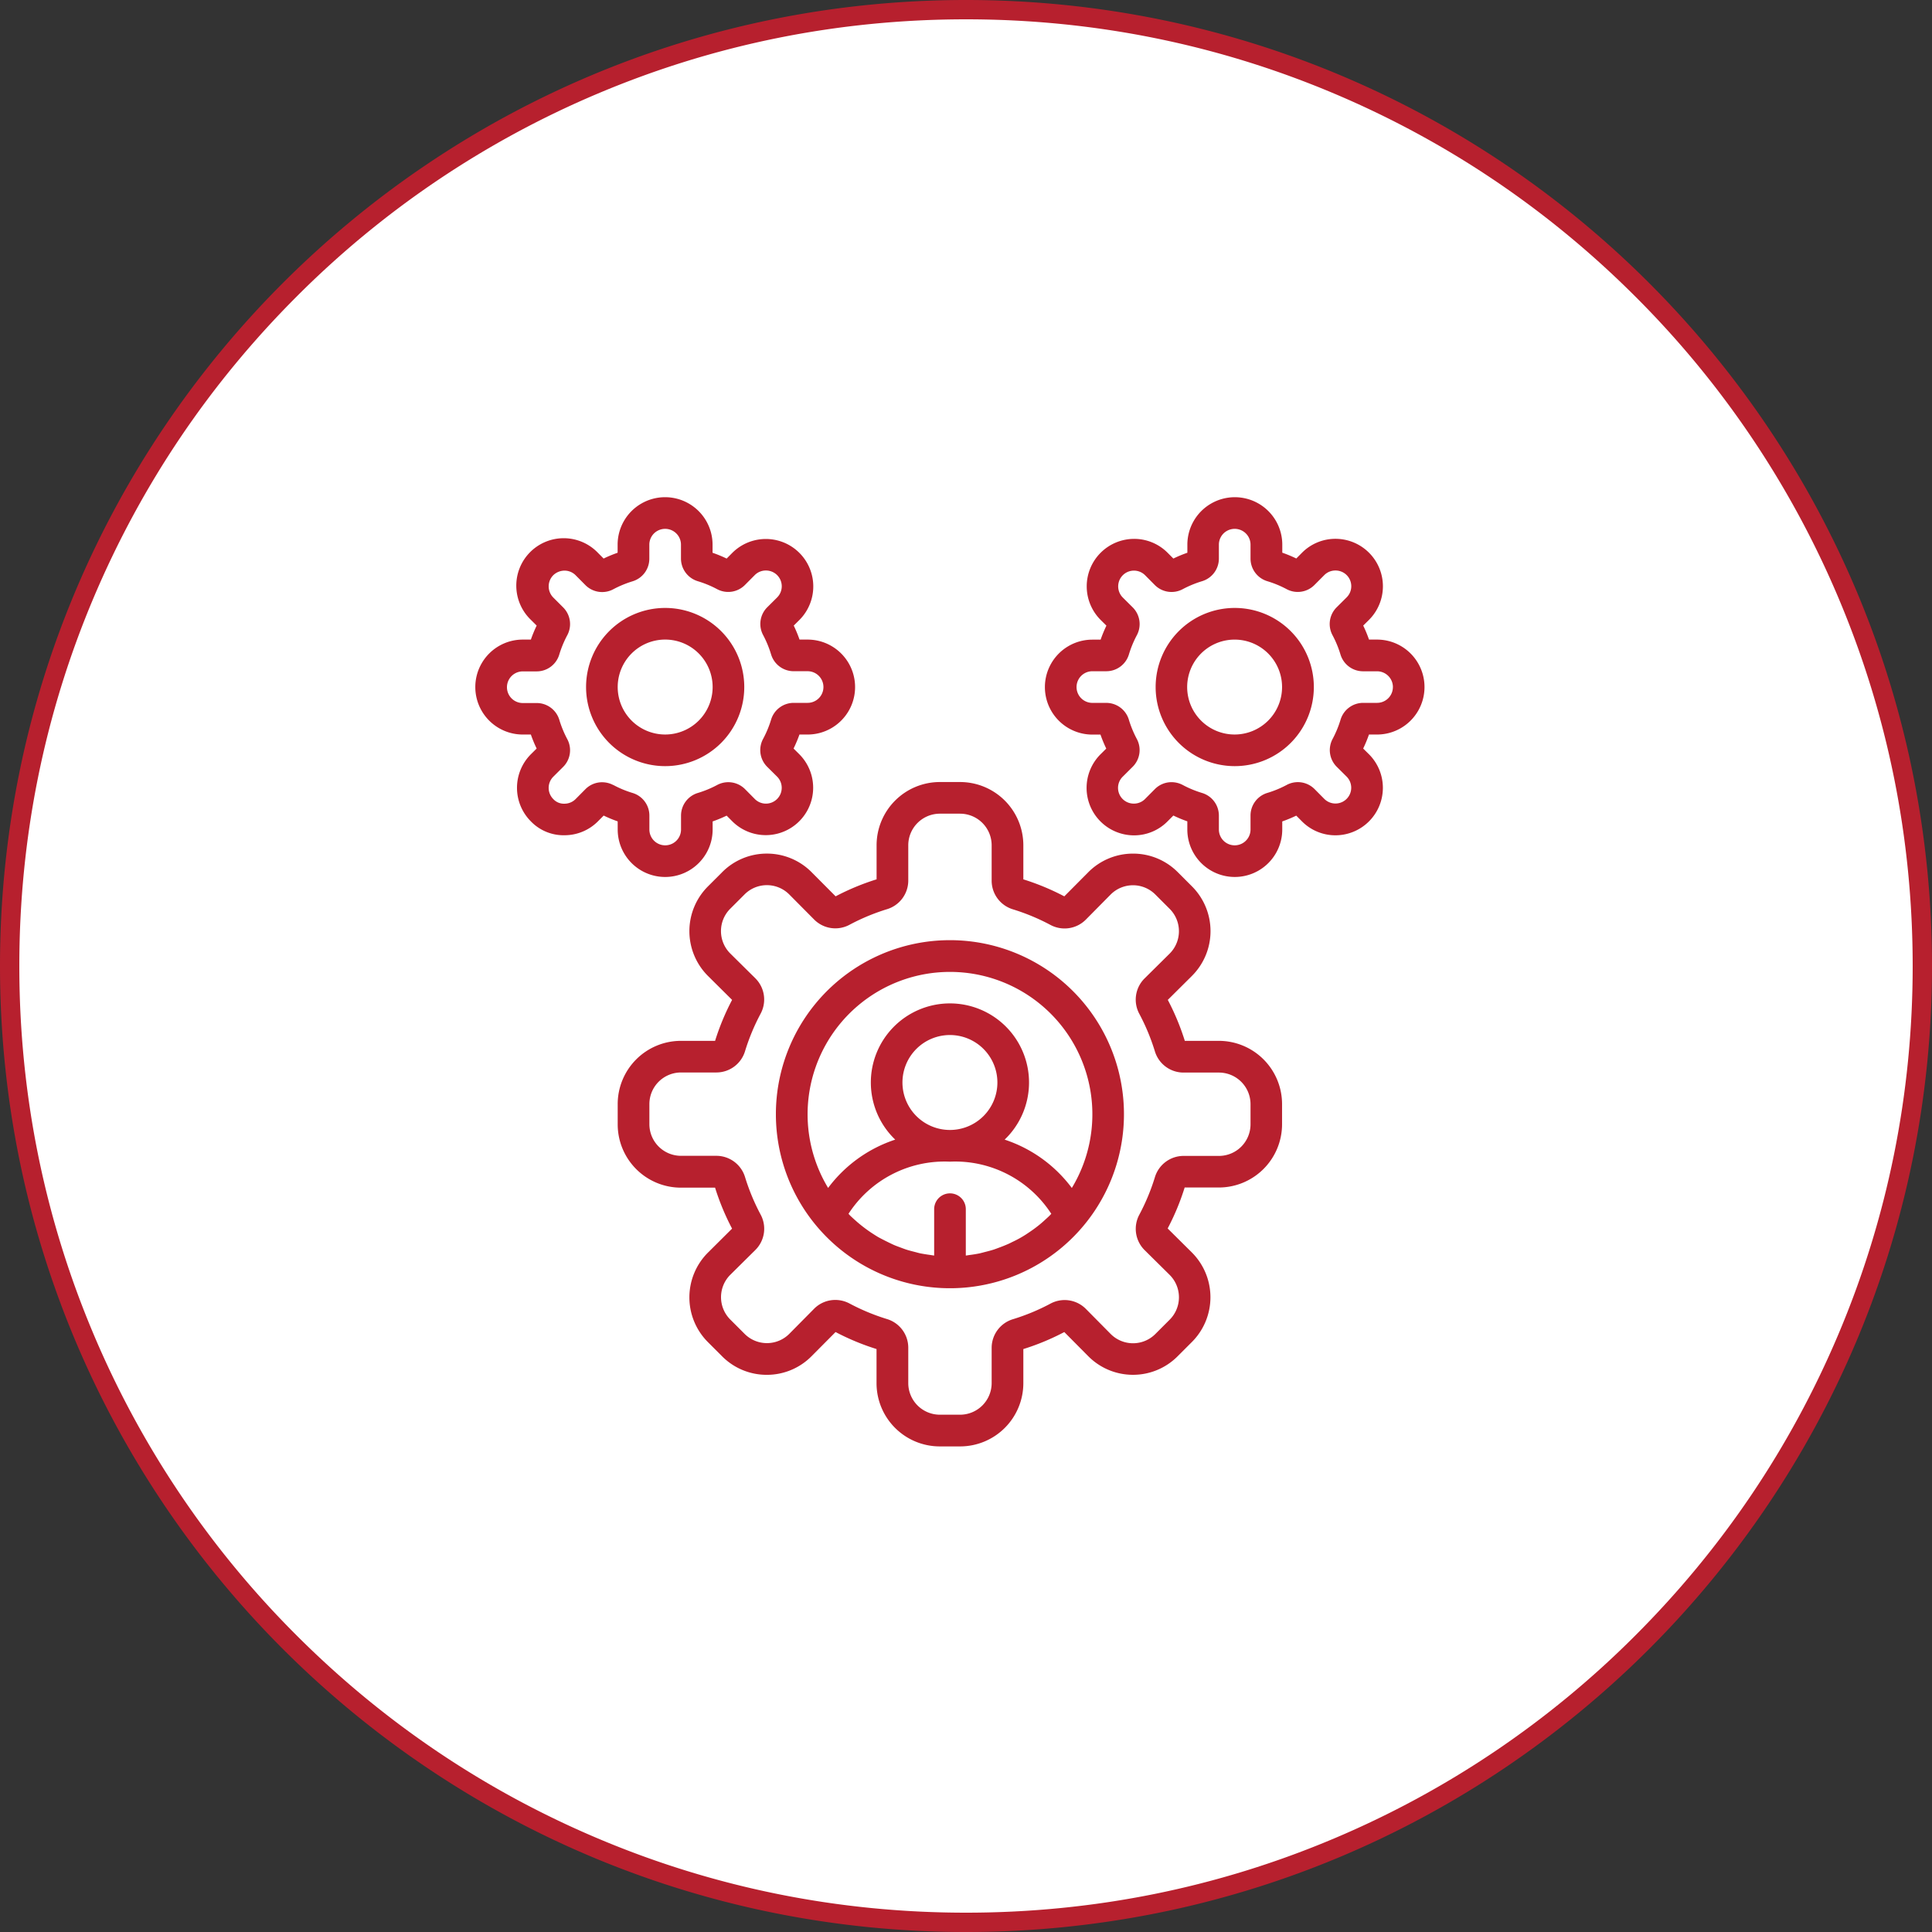
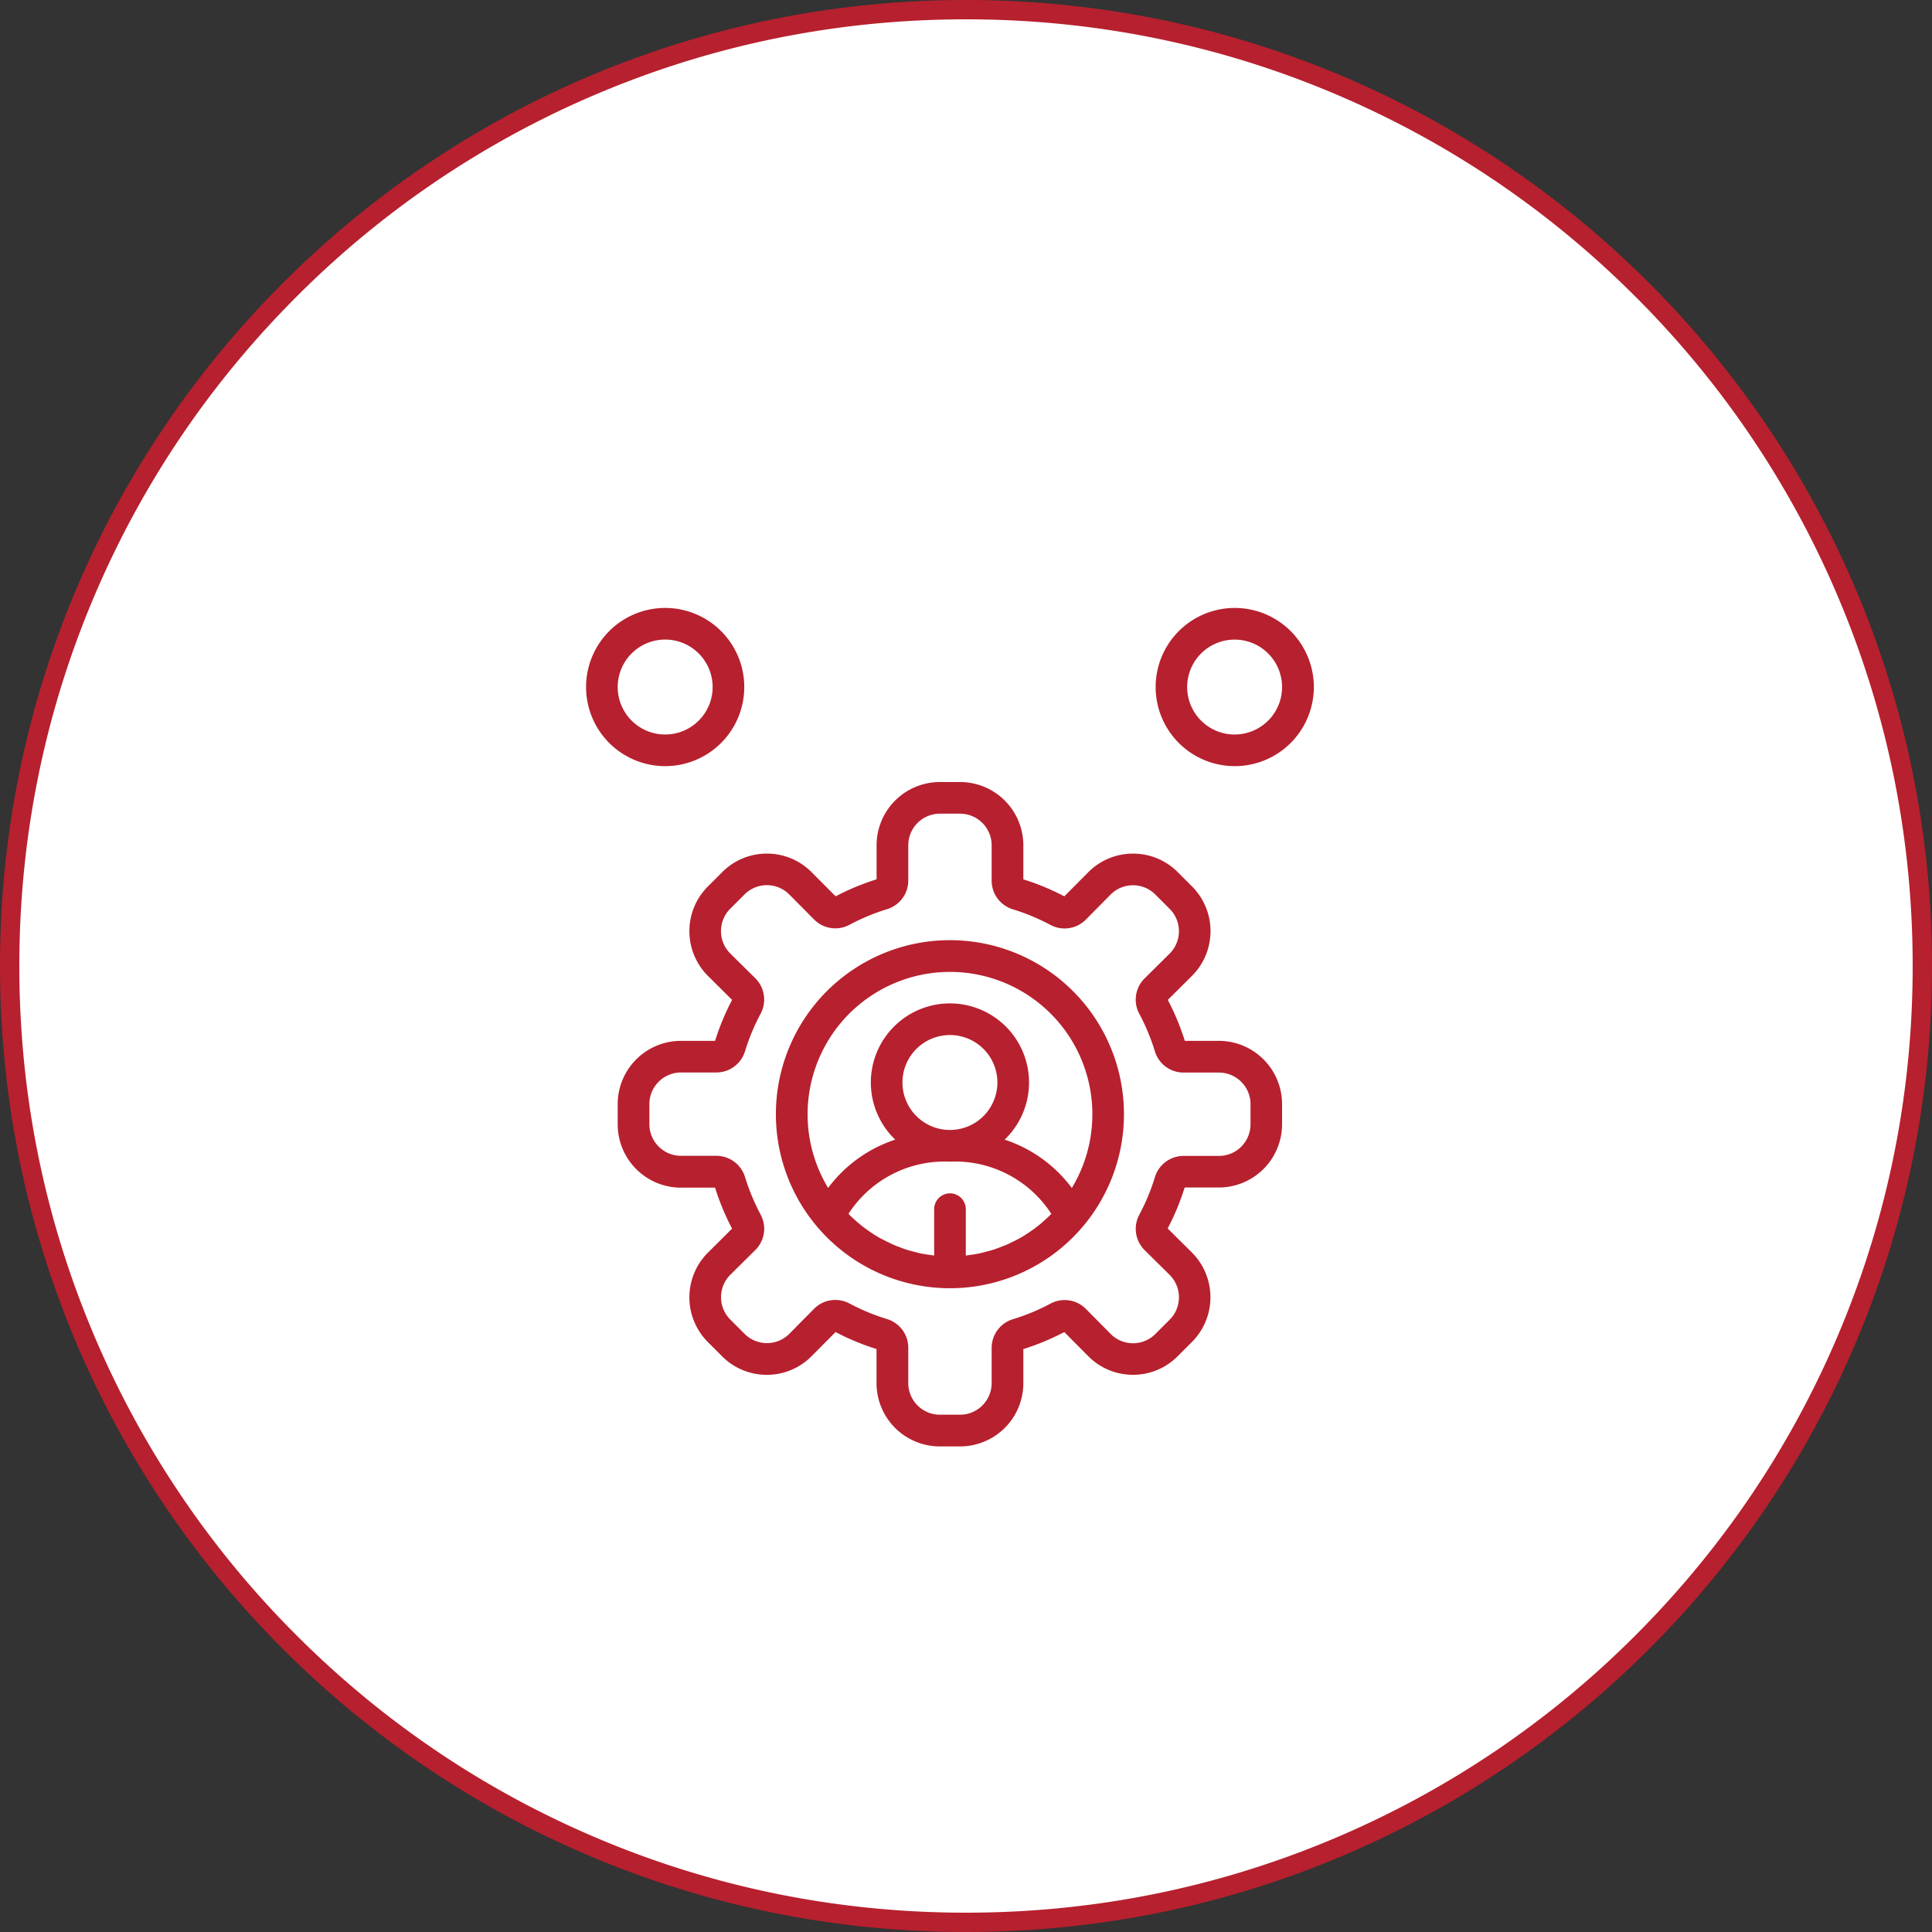
<svg xmlns="http://www.w3.org/2000/svg" width="100" height="100">
  <rect width="100%" height="100%" fill="#333333" stroke="none" />
  <g id="Group_13501" data-name="Group 13501" transform="translate(-85 -1587)">
    <g id="Path_22040" data-name="Path 22040" fill="#fff">
      <path d="M50 99.5c-6.683 0-13.165-1.309-19.267-3.89a49.335 49.335 0 01-15.735-10.608A49.335 49.335 0 014.39 69.267C1.809 63.165.5 56.683.5 50s1.309-13.165 3.89-19.267a49.335 49.335 0 0110.608-15.735A49.335 49.335 0 0130.733 4.39C36.835 1.809 43.317.5 50 .5s13.165 1.309 19.267 3.89a49.335 49.335 0 0115.735 10.608A49.335 49.335 0 0195.61 30.733C98.191 36.835 99.5 43.317 99.5 50s-1.309 13.165-3.89 19.267a49.335 49.335 0 01-10.608 15.735A49.335 49.335 0 0169.267 95.61C63.165 98.191 56.683 99.5 50 99.5z" transform="translate(85 1587)" />
      <path d="M50 1c-6.615 0-13.032 1.295-19.073 3.85a48.838 48.838 0 00-15.575 10.502c-4.5 4.5-8.034 9.74-10.502 15.575C2.295 36.967 1 43.385 1 50s1.295 13.032 3.85 19.073a48.838 48.838 0 0010.502 15.575c4.5 4.5 9.74 8.034 15.575 10.502C36.967 97.705 43.385 99 50 99s13.032-1.295 19.073-3.85a48.838 48.838 0 0015.575-10.502c4.5-4.5 8.034-9.74 10.502-15.575C97.705 63.033 99 56.615 99 50s-1.295-13.032-3.85-19.073a48.838 48.838 0 00-10.502-15.575c-4.5-4.5-9.74-8.034-15.575-10.502C63.033 2.295 56.615 1 50 1m0-1c27.614 0 50 22.386 50 50s-22.386 50-50 50S0 77.614 0 50 22.386 0 50 0z" fill="#b7202e" transform="translate(85 1587)" />
    </g>
    <g id="Group_13508" data-name="Group 13508" transform="translate(109.602 1612.735)" fill="#b7202e">
-       <path id="Path_22793" data-name="Path 22793" d="M7.37 17.2a2.457 2.457 0 004.914 0v-.418a7.042 7.042 0 00.725-.3l.291.293a2.453 2.453 0 103.466-3.475l-.293-.291a7.071 7.071 0 00.305-.725h.422a2.457 2.457 0 000-4.914h-.418a7.042 7.042 0 00-.3-.725l.293-.291A2.453 2.453 0 1013.3 2.883l-.291.293a6.858 6.858 0 00-.729-.3v-.419a2.457 2.457 0 00-4.914 0v.418a6.863 6.863 0 00-.725.3l-.291-.293a2.454 2.454 0 10-3.467 3.472l.293.291a6.863 6.863 0 00-.3.725h-.419a2.457 2.457 0 000 4.914h.418a6.863 6.863 0 00.3.725l-.293.291a2.458 2.458 0 00-.007 3.478 2.351 2.351 0 001.74.719 2.439 2.439 0 001.738-.725l.291-.293a7.042 7.042 0 00.725.3zm-.226-2.3a1.25 1.25 0 00-.585-.146 1.213 1.213 0 00-.86.359l-.506.51a.81.81 0 01-.579.241.744.744 0 01-.578-.239.819.819 0 010-1.157l.509-.507a1.217 1.217 0 00.212-1.444 5.509 5.509 0 01-.409-.994 1.222 1.222 0 00-1.17-.869h-.721a.819.819 0 110-1.638h.723a1.22 1.22 0 001.165-.869 5.573 5.573 0 01.41-.994A1.221 1.221 0 004.543 5.7l-.506-.506a.82.82 0 010-1.158.851.851 0 01.579-.236.814.814 0 01.579.242l.506.51a1.223 1.223 0 001.445.211 5.634 5.634 0 01.994-.41 1.221 1.221 0 00.867-1.17v-.726a.819.819 0 111.638 0v.723a1.225 1.225 0 00.871 1.168 5.477 5.477 0 01.994.409 1.219 1.219 0 001.445-.213l.506-.509a.808.808 0 01.579-.241.817.817 0 01.577 1.4l-.509.506a1.218 1.218 0 00-.208 1.441 5.57 5.57 0 01.409.994 1.221 1.221 0 001.17.872h.721a.819.819 0 110 1.638h-.723a1.223 1.223 0 00-1.168.871 5.493 5.493 0 01-.413.994 1.221 1.221 0 00.212 1.445l.51.506a.819.819 0 01-.573 1.4.81.81 0 01-.579-.241l-.506-.51a1.222 1.222 0 00-1.446-.212 5.481 5.481 0 01-.994.41 1.223 1.223 0 00-.872 1.171v.721a.819.819 0 11-1.638 0v-.723a1.221 1.221 0 00-.869-1.168 5.359 5.359 0 01-.994-.412z" />
      <path id="Path_22794" data-name="Path 22794" d="M15.158 11.063a4.094 4.094 0 10-4.094 4.094 4.095 4.095 0 004.094-4.094zm-6.551 0a2.457 2.457 0 112.457 2.457 2.457 2.457 0 01-2.457-2.457z" transform="translate(-1.237 -1.237)" />
-       <path id="Path_22795" data-name="Path 22795" d="M53.036 7.37h-.417a6.87 6.87 0 00-.3-.725l.294-.291a2.457 2.457 0 00-1.73-4.2 2.437 2.437 0 00-1.737.725l-.291.293a6.95 6.95 0 00-.725-.3v-.415a2.456 2.456 0 10-4.913 0v.418a6.792 6.792 0 00-.725.3l-.292-.293a2.439 2.439 0 00-1.738-.725 2.457 2.457 0 00-1.729 4.2l.294.291a7.049 7.049 0 00-.3.725H38.3a2.457 2.457 0 000 4.914h.419a7.23 7.23 0 00.3.725l-.293.291a2.457 2.457 0 001.73 4.2 2.435 2.435 0 001.744-.733l.292-.293a6.939 6.939 0 00.723.3v.423a2.456 2.456 0 104.913 0v-.418a7.055 7.055 0 00.725-.3l.291.293a2.437 2.437 0 001.737.725 2.457 2.457 0 001.73-4.2l-.294-.291a7.049 7.049 0 00.3-.725h.417a2.457 2.457 0 100-4.914zm.819 2.457a.818.818 0 01-.819.818h-.723a1.223 1.223 0 00-1.167.871 5.54 5.54 0 01-.41.994 1.221 1.221 0 00.213 1.445l.509.506a.816.816 0 11-1.152 1.156l-.506-.51a1.221 1.221 0 00-1.445-.212 5.488 5.488 0 01-.994.41 1.222 1.222 0 00-.875 1.171v.724a.819.819 0 11-1.638 0v-.723a1.222 1.222 0 00-.869-1.168 5.509 5.509 0 01-1-.413 1.249 1.249 0 00-.584-.146 1.21 1.21 0 00-.86.359l-.507.51a.808.808 0 01-.578.241.814.814 0 01-.573-1.4l.509-.507a1.218 1.218 0 00.212-1.444 5.513 5.513 0 01-.41-.994 1.223 1.223 0 00-1.175-.869H38.3a.819.819 0 010-1.638h.724a1.221 1.221 0 001.167-.869 5.513 5.513 0 01.41-.994 1.221 1.221 0 00-.216-1.445l-.509-.506a.816.816 0 111.152-1.156l.506.51a1.223 1.223 0 001.445.211 5.609 5.609 0 01.994-.41 1.222 1.222 0 00.875-1.17v-.722a.819.819 0 111.638 0v.723a1.223 1.223 0 00.87 1.168 5.485 5.485 0 01.994.409 1.217 1.217 0 001.444-.213l.507-.509a.808.808 0 01.578-.241.814.814 0 01.573 1.4l-.509.506a1.22 1.22 0 00-.212 1.445 5.513 5.513 0 01.41.994 1.221 1.221 0 001.175.872h.721a.819.819 0 01.819.816z" transform="translate(-6.361)" />
      <path id="Path_22796" data-name="Path 22796" d="M46.9 6.969a4.094 4.094 0 104.1 4.094 4.094 4.094 0 00-4.1-4.094zm0 6.551a2.456 2.456 0 111.737-.72 2.457 2.457 0 01-1.737.72z" transform="translate(-7.598 -1.237)" />
      <path id="Path_22797" data-name="Path 22797" d="M40.077 31.32h-1.763a12.7 12.7 0 00-.881-2.12l1.246-1.238a3.274 3.274 0 00.006-4.637l-.737-.737a3.251 3.251 0 00-2.315-.959 3.256 3.256 0 00-2.319.966l-1.238 1.246a12.657 12.657 0 00-2.12-.88V21.2a3.276 3.276 0 00-3.276-3.276h-1.04a3.276 3.276 0 00-3.28 3.276v1.76a12.666 12.666 0 00-2.12.88L19 22.594a3.252 3.252 0 00-2.319-.966 3.251 3.251 0 00-2.313.961l-.737.737a3.274 3.274 0 00.007 4.64l1.243 1.234a12.665 12.665 0 00-.88 2.12h-1.766A3.275 3.275 0 008.96 34.6v1.044a3.275 3.275 0 003.275 3.275H14a12.628 12.628 0 00.88 2.12l-1.246 1.239a3.275 3.275 0 00-.006 4.634l.737.737a3.25 3.25 0 002.316.958 3.25 3.25 0 002.319-.97l1.237-1.245a12.665 12.665 0 002.12.88v1.765a3.275 3.275 0 003.275 3.275h1.048a3.275 3.275 0 003.276-3.275v-1.764a12.52 12.52 0 002.12-.88l1.238 1.247a3.257 3.257 0 002.319.966 3.252 3.252 0 002.31-.961l.737-.737a3.275 3.275 0 00-.007-4.64l-1.247-1.237a12.529 12.529 0 00.88-2.12h1.766a3.275 3.275 0 003.275-3.275v-1.041a3.275 3.275 0 00-3.27-3.275zm1.638 4.318a1.637 1.637 0 01-1.638 1.638h-1.832a1.551 1.551 0 00-1.482 1.11 10.932 10.932 0 01-.8 1.925 1.55 1.55 0 00.266 1.837l1.3 1.286a1.639 1.639 0 010 2.32l-.737.737a1.634 1.634 0 01-2.317 0l-1.286-1.3a1.548 1.548 0 00-1.836-.266 10.861 10.861 0 01-1.926.8 1.55 1.55 0 00-1.111 1.475v1.833a1.638 1.638 0 01-1.638 1.638h-1.043A1.637 1.637 0 0124 49.037V47.2a1.55 1.55 0 00-1.109-1.482 11.011 11.011 0 01-1.926-.8 1.566 1.566 0 00-.744-.187 1.539 1.539 0 00-1.092.453l-1.286 1.3a1.634 1.634 0 01-2.317 0l-.737-.737a1.638 1.638 0 010-2.319l1.3-1.287a1.547 1.547 0 00.265-1.836 10.9 10.9 0 01-.8-1.925 1.552 1.552 0 00-1.482-1.109h-1.837a1.638 1.638 0 01-1.635-1.633v-1.043a1.638 1.638 0 011.638-1.638h1.833a1.55 1.55 0 001.482-1.109 10.937 10.937 0 01.8-1.926 1.55 1.55 0 00-.266-1.837l-1.3-1.286a1.637 1.637 0 010-2.319l.737-.737a1.633 1.633 0 012.316 0l1.29 1.3a1.547 1.547 0 001.836.265 10.945 10.945 0 011.926-.8A1.55 1.55 0 0024 23.029V21.2a1.637 1.637 0 011.638-1.638h1.044a1.637 1.637 0 011.634 1.638v1.833a1.55 1.55 0 001.108 1.482 10.948 10.948 0 011.926.8 1.55 1.55 0 001.837-.266l1.286-1.3a1.633 1.633 0 012.318 0l.737.737a1.637 1.637 0 010 2.319l-1.3 1.287a1.548 1.548 0 00-.266 1.836 10.948 10.948 0 01.8 1.926 1.55 1.55 0 001.482 1.108h1.833a1.637 1.637 0 011.638 1.638z" transform="translate(-1.59 -3.181)" />
      <path id="Path_22798" data-name="Path 22798" d="M27.923 27.876a9.008 9.008 0 109.008 9.007 9.007 9.007 0 00-9.008-9.007zm-2.457 7.37a2.457 2.457 0 112.457 2.454 2.458 2.458 0 01-2.457-2.454zm7.02 7.416a7.35 7.35 0 01-.265.2q-.179.126-.362.246a5.675 5.675 0 01-.667.371c-.1.047-.194.1-.294.14a7.78 7.78 0 01-.41.164c-.1.037-.2.076-.3.109-.146.047-.3.086-.446.123-.1.025-.193.053-.29.074a6.77 6.77 0 01-.507.082c-.068.009-.134.023-.2.03V41.8a.819.819 0 10-1.638 0v2.4c-.068-.007-.135-.021-.2-.03a9.465 9.465 0 01-.509-.082c-.1-.021-.192-.049-.29-.074-.15-.038-.3-.076-.447-.123-.1-.033-.2-.072-.3-.109-.139-.052-.277-.1-.41-.164a15.649 15.649 0 01-.68-.34c-.1-.054-.188-.111-.28-.17a7.23 7.23 0 01-.964-.729 10.041 10.041 0 01-.246-.225c-.038-.036-.072-.076-.108-.114a5.927 5.927 0 015.245-2.7 5.929 5.929 0 015.252 2.7c-.036.037-.071.076-.108.113-.081.077-.164.152-.245.226a5.57 5.57 0 01-.33.282zm1.745-1.962a7.1 7.1 0 00-3.476-2.5 4.094 4.094 0 10-5.663 0 7.106 7.106 0 00-3.474 2.5 7.37 7.37 0 1112.616 0z" transform="translate(-3.357 -4.948)" />
    </g>
  </g>
</svg>